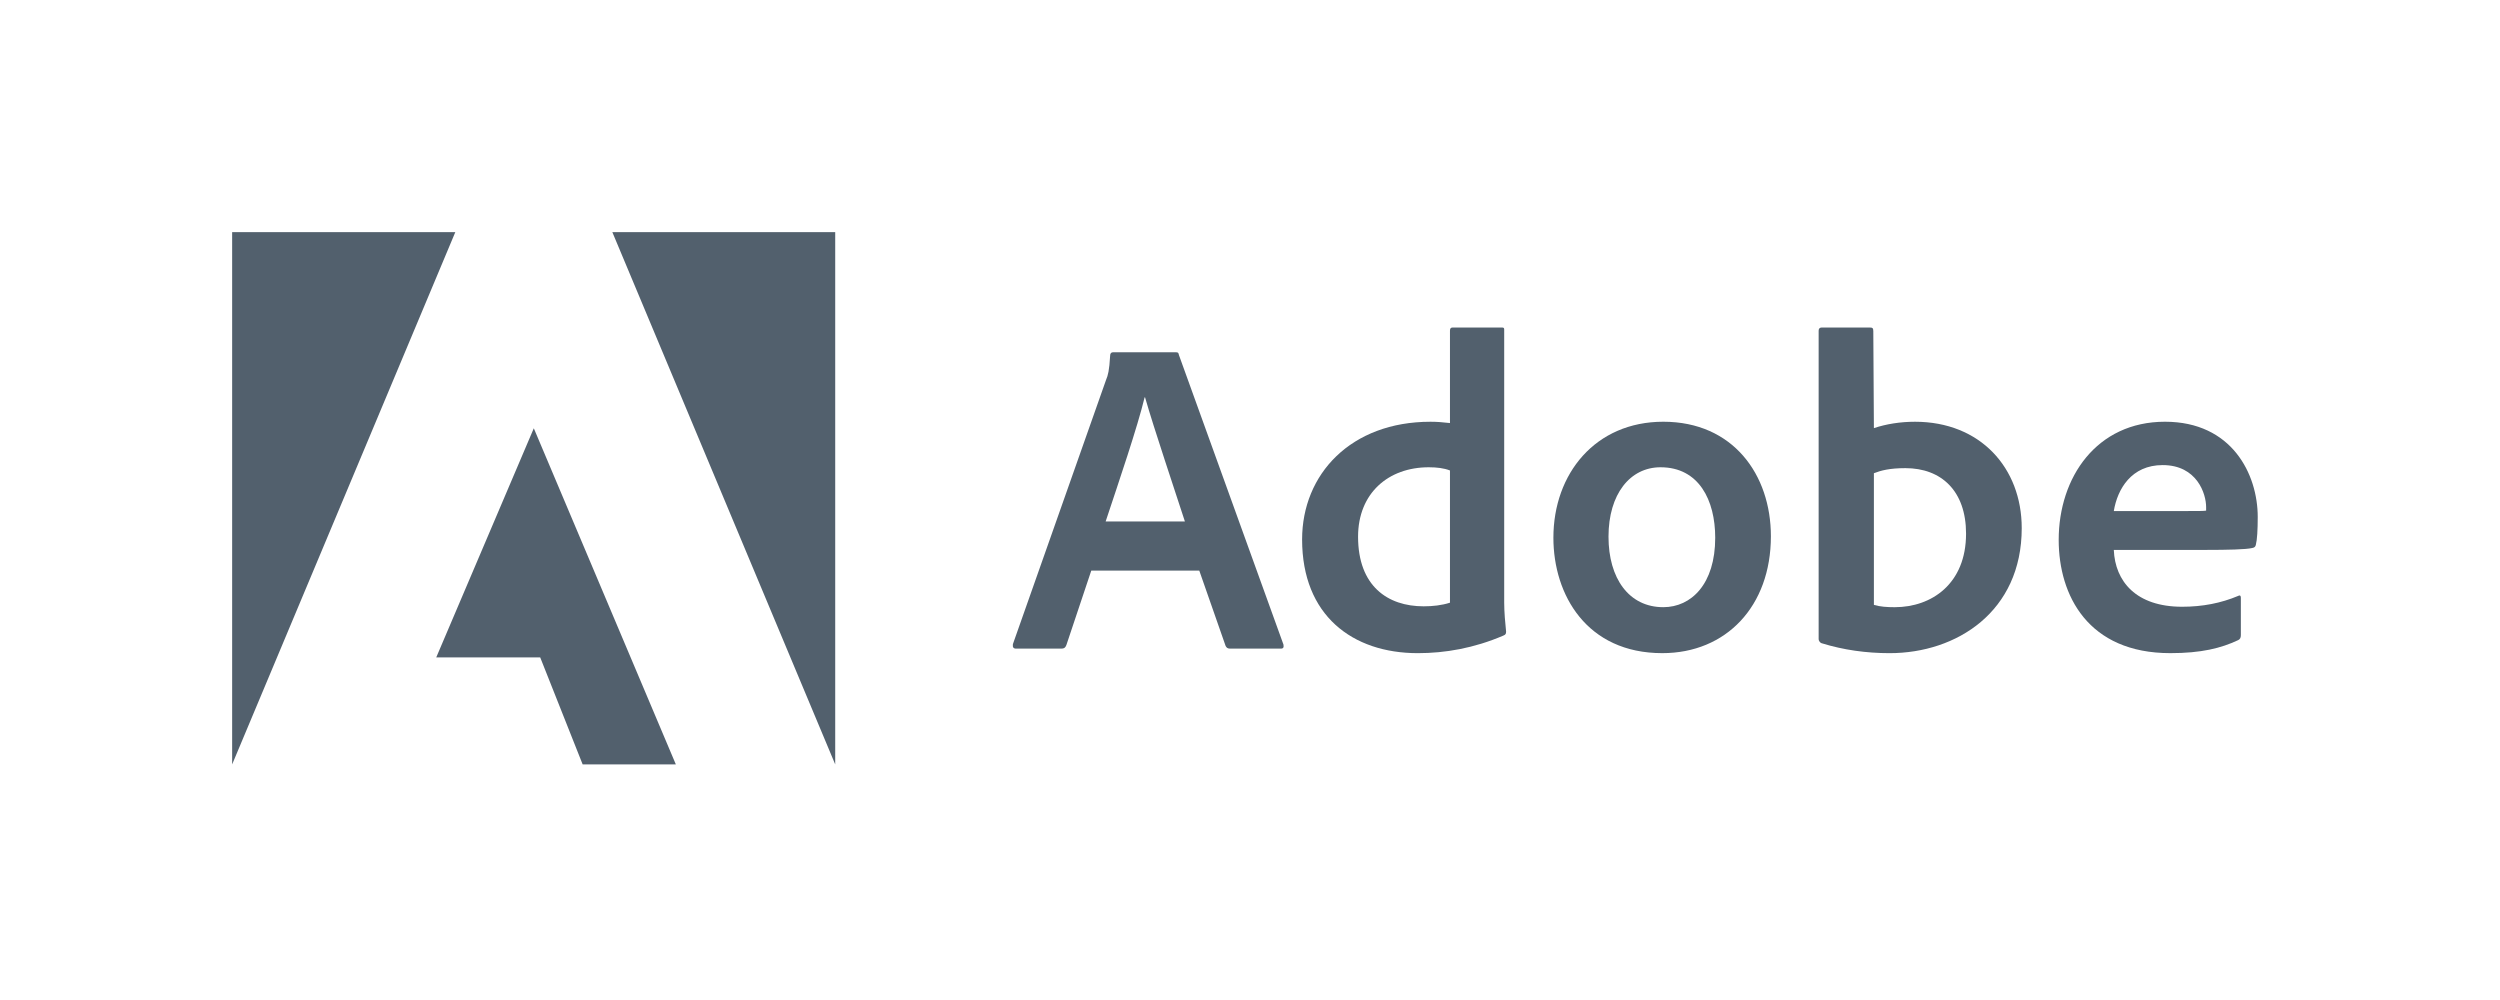
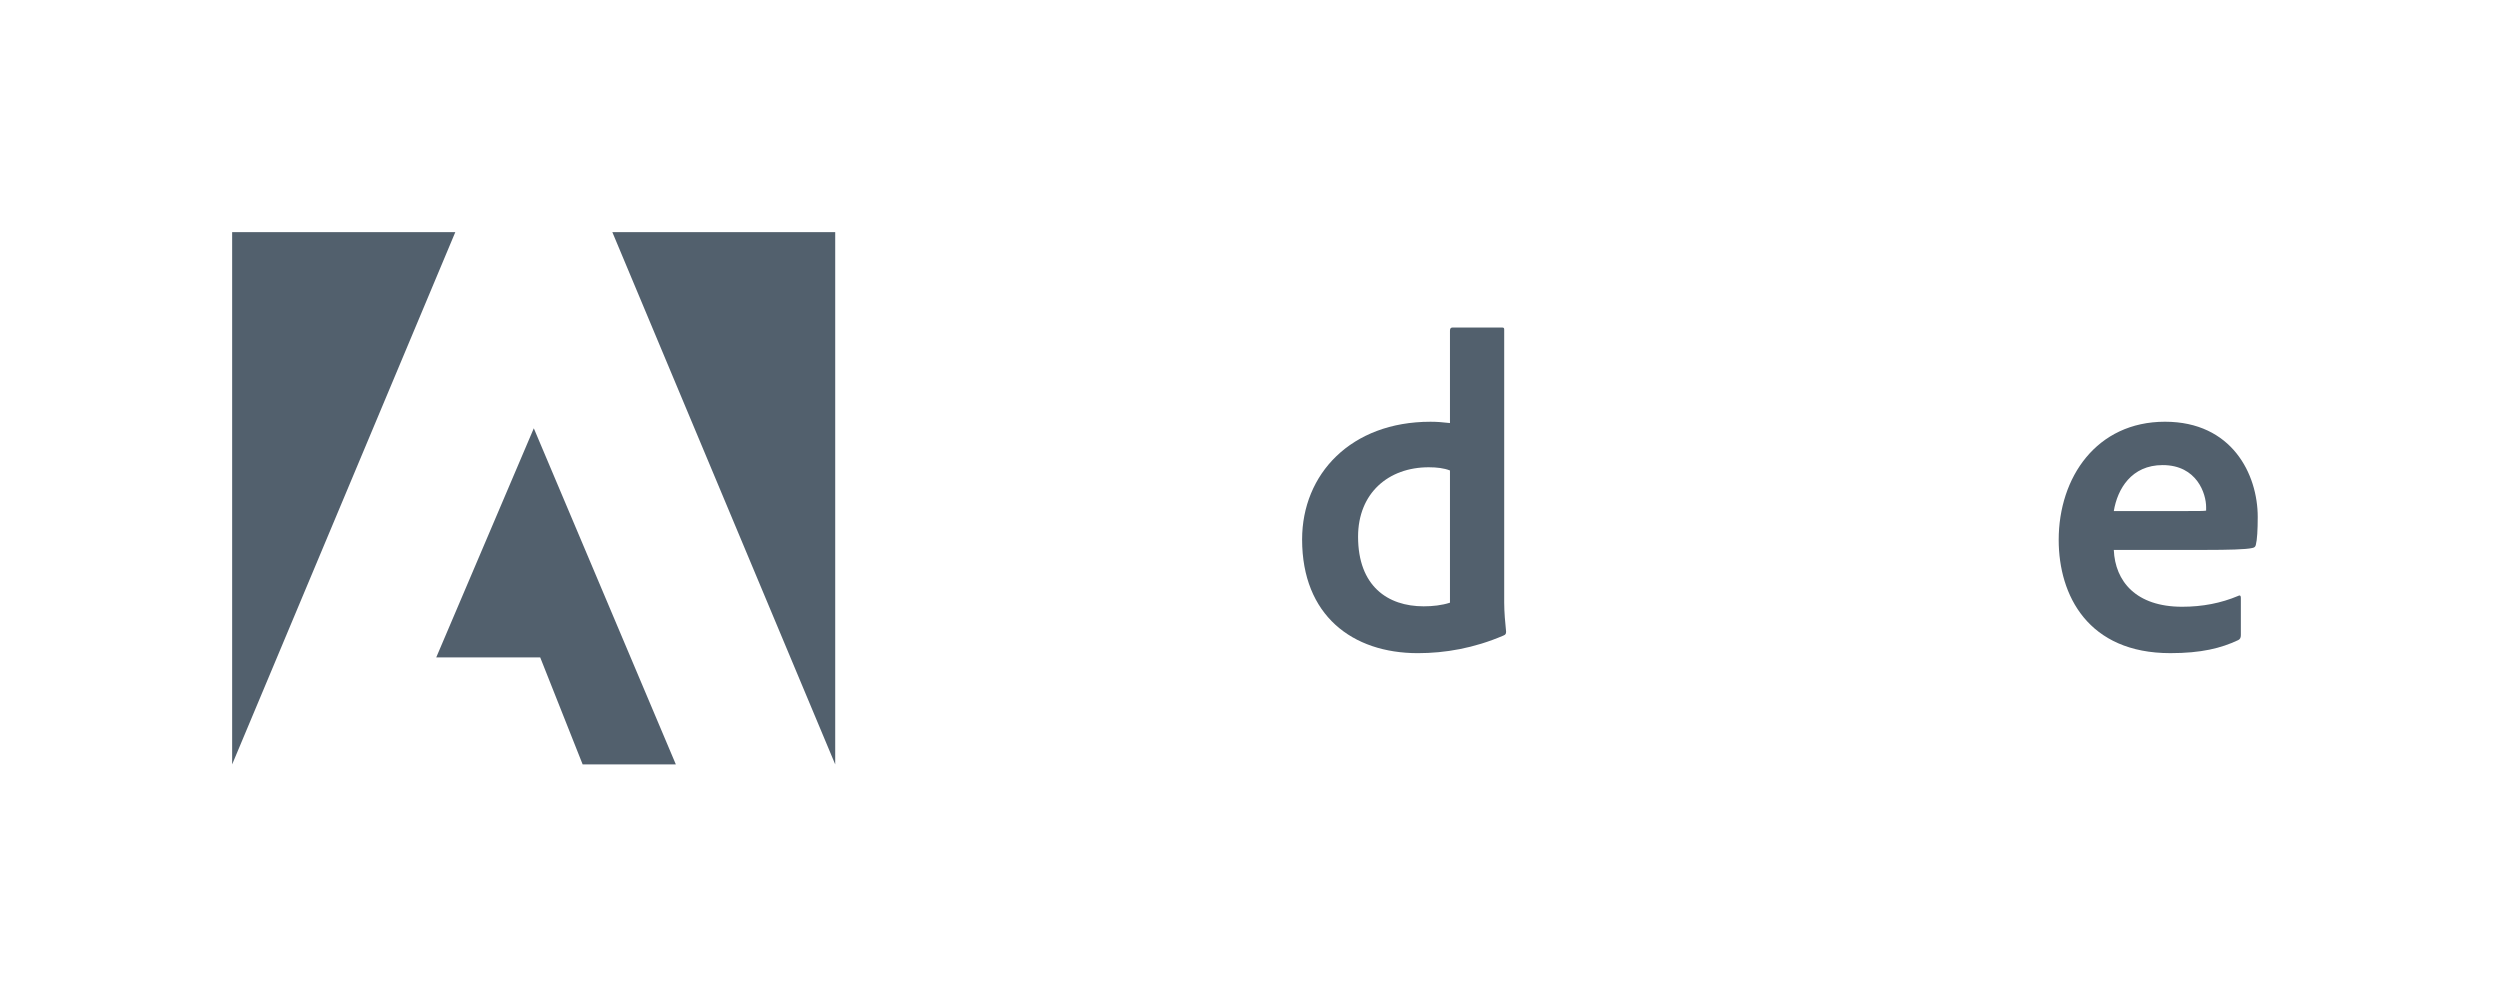
<svg xmlns="http://www.w3.org/2000/svg" width="140" height="56" viewBox="0 0 140 56" fill="none">
  <path d="M25.497 13H13V42.807L25.497 13Z" fill="#52606D" />
  <path d="M34.291 13H46.772V42.807L34.291 13Z" fill="#52606D" />
  <path d="M29.893 23.984L37.847 42.806H32.628L30.251 36.813H24.43L29.893 23.984Z" fill="#52606D" />
-   <path d="M67.16 31.955L68.633 36.169C68.682 36.274 68.755 36.323 68.886 36.323H71.719C71.874 36.323 71.898 36.25 71.874 36.096L66.02 19.881C65.995 19.751 65.971 19.727 65.841 19.727H62.324C62.226 19.727 62.169 19.8 62.169 19.905C62.12 20.758 62.047 21.018 61.941 21.269L56.722 36.071C56.698 36.25 56.755 36.323 56.901 36.323H59.433C59.588 36.323 59.661 36.274 59.718 36.12L61.111 31.955H67.16ZM61.916 29.202C62.682 26.896 63.691 23.941 64.099 22.252H64.123C64.628 24.022 65.816 27.529 66.354 29.202H61.916Z" fill="#52606D" />
  <path d="M79.399 36.577C80.921 36.577 82.541 36.3 84.186 35.594C84.316 35.545 84.341 35.489 84.341 35.367C84.292 34.912 84.235 34.254 84.235 33.751V18.486C84.235 18.389 84.235 18.34 84.112 18.34H81.353C81.247 18.34 81.198 18.389 81.198 18.518V23.691C80.766 23.642 80.465 23.618 80.107 23.618C75.653 23.618 72.918 26.549 72.918 30.211C72.918 34.457 75.727 36.577 79.399 36.577ZM81.198 33.751C80.742 33.897 80.237 33.954 79.724 33.954C77.705 33.954 76.052 32.817 76.052 30.056C76.052 27.612 77.754 26.167 80.009 26.167C80.465 26.167 80.864 26.216 81.198 26.346V33.751Z" fill="#52606D" />
-   <path d="M93.145 23.617C89.343 23.617 86.99 26.524 86.99 30.113C86.99 33.32 88.863 36.576 93.088 36.576C96.662 36.576 99.17 33.953 99.17 30.032C99.17 26.573 97.045 23.617 93.145 23.617ZM92.99 26.167C95.14 26.167 96.052 28.01 96.052 30.113C96.052 32.711 94.708 34.002 93.145 34.002C91.216 34.002 90.076 32.386 90.076 30.056C90.076 27.661 91.289 26.167 92.99 26.167Z" fill="#52606D" />
-   <path d="M102.023 18.34C101.917 18.34 101.844 18.389 101.844 18.518V35.797C101.844 35.87 101.917 36 102.023 36.024C103.236 36.398 104.506 36.577 105.817 36.577C109.57 36.577 113.217 34.254 113.217 29.577C113.217 26.192 110.889 23.618 107.242 23.618C106.403 23.618 105.621 23.747 104.938 23.975L104.905 18.543C104.905 18.364 104.856 18.34 104.677 18.34H102.023ZM110.099 29.886C110.099 32.687 108.178 34.003 106.102 34.003C105.67 34.003 105.288 33.978 104.938 33.873V26.5C105.336 26.346 105.817 26.216 106.704 26.216C108.707 26.216 110.099 27.483 110.099 29.886Z" fill="#52606D" />
  <path d="M123.518 30.795C124.756 30.795 125.773 30.771 126.123 30.689C126.254 30.665 126.303 30.616 126.327 30.511C126.4 30.235 126.433 29.658 126.433 28.952C126.433 26.548 124.984 23.617 121.239 23.617C117.412 23.617 115.287 26.727 115.287 30.235C115.287 33.344 116.932 36.576 121.54 36.576C123.266 36.576 124.381 36.3 125.342 35.845C125.44 35.797 125.488 35.715 125.488 35.569V33.466C125.488 33.344 125.415 33.32 125.342 33.369C124.381 33.775 123.339 33.978 122.199 33.978C119.618 33.978 118.446 32.557 118.373 30.795H123.518ZM118.373 28.619C118.576 27.385 119.358 26.045 121.108 26.045C123.038 26.045 123.543 27.661 123.543 28.392C123.543 28.416 123.543 28.521 123.543 28.595C123.437 28.619 123.111 28.619 122.15 28.619H118.373Z" fill="#52606D" />
</svg>